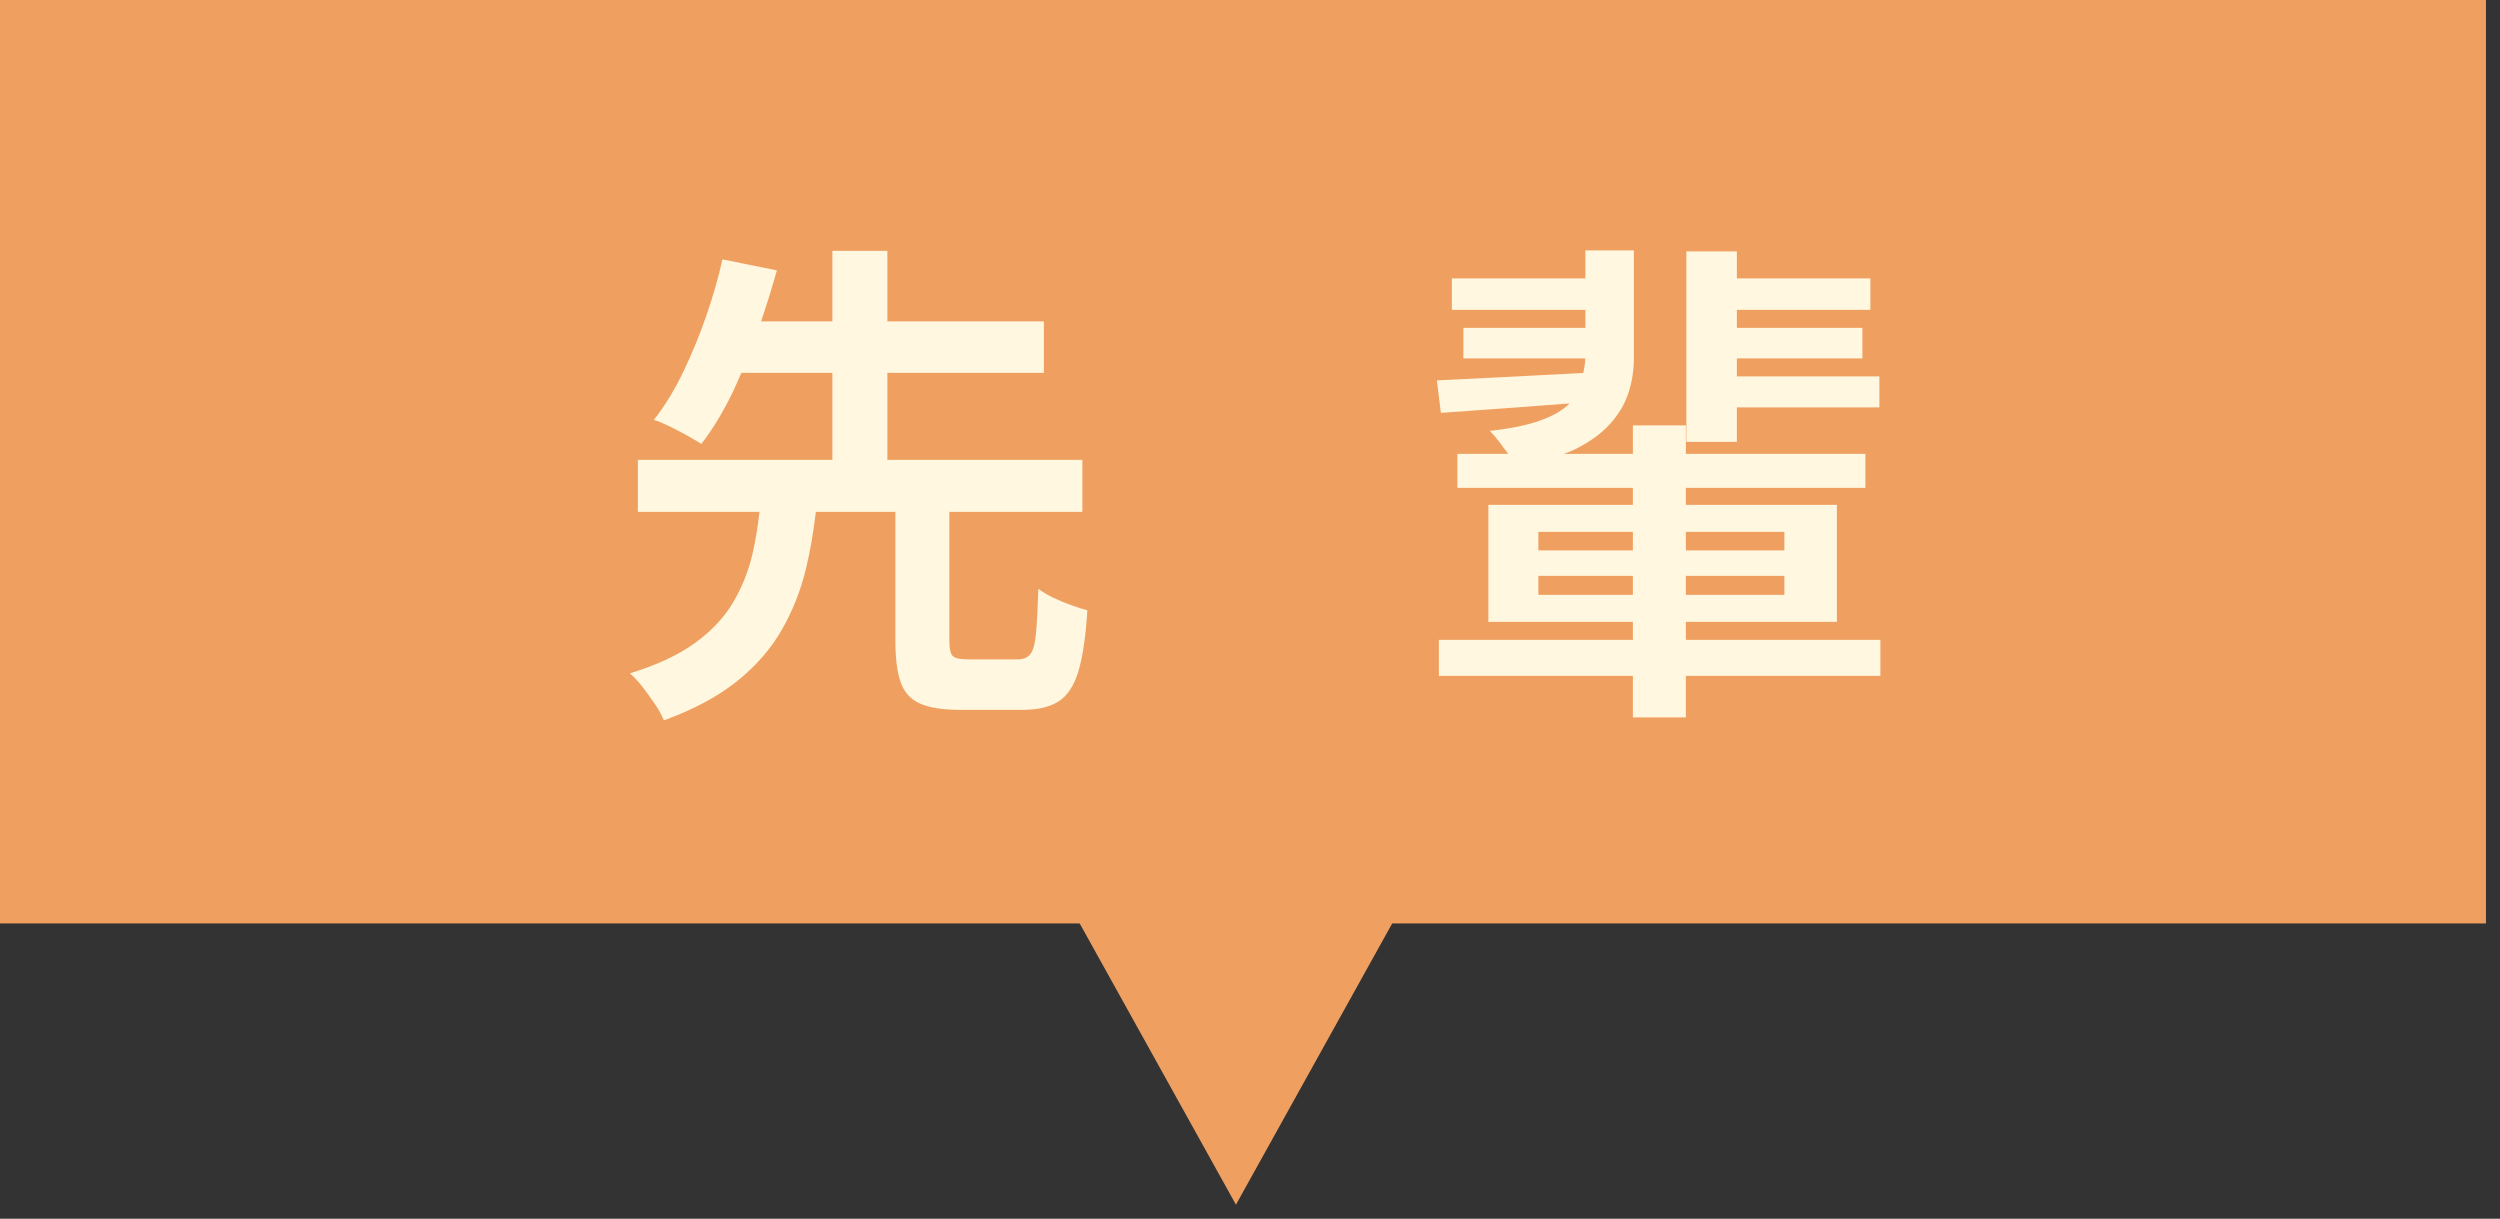
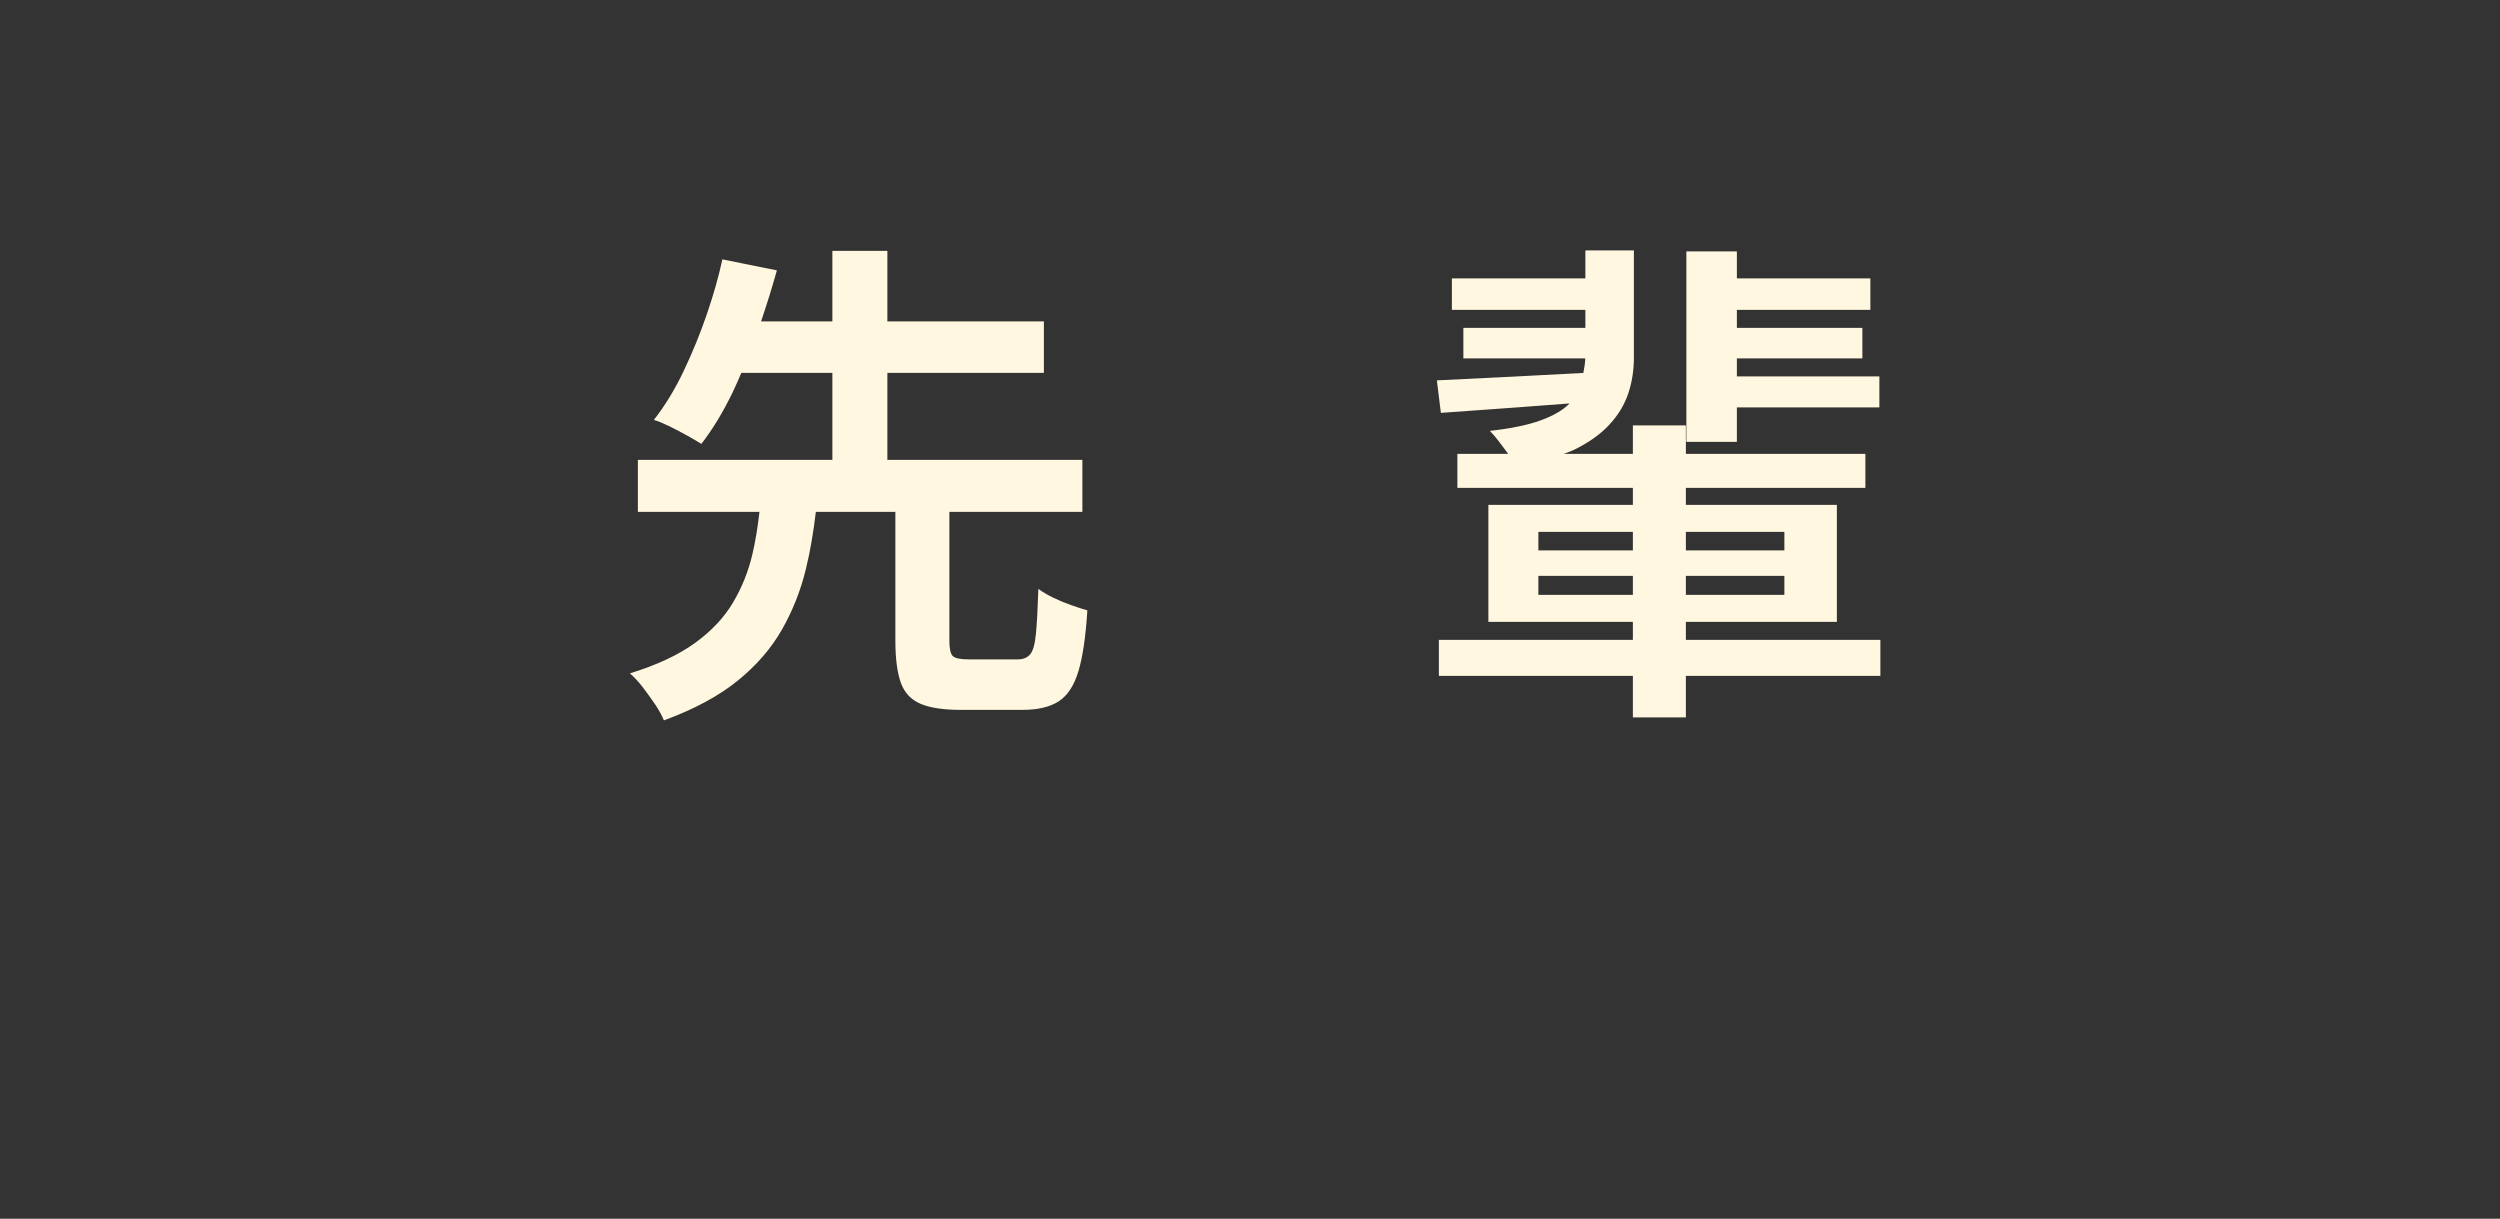
<svg xmlns="http://www.w3.org/2000/svg" width="160px" height="78px">
  <rect width="100%" height="100%" fill="#333333" stroke="none" />
-   <path fill-rule="evenodd" fill="rgb(239, 160, 96)" d="M79.1,77.1 L59.1,41.1 L99.1,41.1 L79.1,77.1 Z" />
-   <path fill-rule="evenodd" fill="rgb(239, 160, 96)" d="M-0.000,-0.000 L159.1,-0.000 L159.1,59.1 L-0.000,59.1 L-0.000,-0.000 Z" />
  <path fill-rule="evenodd" fill="rgb(255, 247, 223)" d="M107.896,43.256 L107.896,45.912 L104.504,45.912 L104.504,43.256 L92.088,43.256 L92.088,40.952 L104.504,40.952 L104.504,39.800 L95.256,39.800 L95.256,32.312 L104.504,32.312 L104.504,31.224 L93.272,31.224 L93.272,29.048 L96.525,29.048 C96.345,28.806 96.163,28.562 95.976,28.312 C95.752,28.014 95.544,27.768 95.352,27.576 C96.696,27.427 97.779,27.203 98.600,26.904 C99.421,26.606 100.035,26.248 100.440,25.832 C100.444,25.828 100.446,25.824 100.449,25.820 C99.334,25.905 98.211,25.995 97.112,26.072 C95.299,26.200 93.667,26.318 92.216,26.424 L91.960,24.344 C93.347,24.280 94.973,24.200 96.840,24.104 C98.292,24.029 99.810,23.949 101.333,23.868 C101.385,23.561 101.452,23.261 101.456,22.936 L93.656,22.936 L93.656,20.984 L101.464,20.984 L101.464,19.832 L92.920,19.832 L92.920,17.816 L101.464,17.816 L101.464,16.024 L104.568,16.024 L104.568,22.904 C104.568,23.694 104.451,24.446 104.216,25.160 C103.981,25.875 103.581,26.542 103.016,27.160 C102.451,27.779 101.688,28.323 100.728,28.792 C100.536,28.886 100.290,28.961 100.079,29.048 L104.504,29.048 L104.504,27.224 L107.896,27.224 L107.896,29.048 L119.384,29.048 L119.384,31.224 L107.896,31.224 L107.896,32.312 L117.560,32.312 L117.560,39.800 L107.896,39.800 L107.896,40.952 L120.344,40.952 L120.344,43.256 L107.896,43.256 ZM98.456,38.072 L104.504,38.072 L104.504,36.856 L98.456,36.856 L98.456,38.072 ZM98.456,34.040 L98.456,35.224 L104.504,35.224 L104.504,34.040 L98.456,34.040 ZM114.200,34.040 L107.896,34.040 L107.896,35.224 L114.200,35.224 L114.200,34.040 ZM114.200,38.072 L114.200,36.856 L107.896,36.856 L107.896,38.072 L114.200,38.072 ZM111.160,28.280 L107.928,28.280 L107.928,16.088 L111.160,16.088 L111.160,17.816 L119.704,17.816 L119.704,19.832 L111.160,19.832 L111.160,20.984 L119.192,20.984 L119.192,22.936 L111.160,22.936 L111.160,24.088 L120.280,24.088 L120.280,26.072 L111.160,26.072 L111.160,28.280 ZM60.984,41.992 C61.133,42.131 61.464,42.200 61.976,42.200 C62.104,42.200 62.312,42.200 62.600,42.200 C62.888,42.200 63.197,42.200 63.528,42.200 C63.859,42.200 64.173,42.200 64.472,42.200 C64.771,42.200 64.995,42.200 65.144,42.200 C65.485,42.200 65.747,42.094 65.928,41.880 C66.109,41.667 66.232,41.240 66.296,40.600 C66.360,39.960 66.413,38.990 66.456,37.688 C66.712,37.880 67.027,38.067 67.400,38.248 C67.773,38.430 68.157,38.590 68.552,38.728 C68.947,38.867 69.293,38.979 69.592,39.064 C69.485,40.750 69.293,42.051 69.016,42.968 C68.739,43.885 68.317,44.525 67.752,44.888 C67.187,45.251 66.413,45.432 65.432,45.432 C65.261,45.432 64.995,45.432 64.632,45.432 C64.269,45.432 63.880,45.432 63.464,45.432 C63.048,45.432 62.659,45.432 62.296,45.432 C61.933,45.432 61.667,45.432 61.496,45.432 C60.365,45.432 59.496,45.299 58.888,45.032 C58.280,44.765 57.864,44.307 57.640,43.656 C57.416,43.006 57.304,42.126 57.304,41.016 L57.304,32.760 L52.215,32.760 C52.064,34.026 51.861,35.255 51.576,36.424 C51.235,37.822 50.717,39.123 50.024,40.328 C49.331,41.534 48.381,42.622 47.176,43.592 C45.971,44.563 44.408,45.400 42.488,46.104 C42.360,45.784 42.173,45.443 41.928,45.080 C41.682,44.717 41.421,44.355 41.144,43.992 C40.866,43.629 40.589,43.331 40.312,43.096 C42.040,42.563 43.432,41.912 44.488,41.144 C45.544,40.376 46.355,39.512 46.920,38.552 C47.485,37.592 47.896,36.568 48.152,35.480 C48.355,34.618 48.497,33.703 48.606,32.760 L40.824,32.760 L40.824,29.432 L53.272,29.432 L53.272,23.864 L47.446,23.864 C47.263,24.282 47.085,24.704 46.888,25.112 C46.280,26.371 45.613,27.470 44.888,28.408 C44.610,28.238 44.291,28.051 43.928,27.848 C43.565,27.646 43.197,27.454 42.824,27.272 C42.451,27.091 42.125,26.958 41.848,26.872 C42.552,25.976 43.187,24.936 43.752,23.752 C44.317,22.568 44.813,21.352 45.240,20.104 C45.667,18.856 45.997,17.688 46.232,16.600 L49.720,17.304 C49.432,18.347 49.088,19.442 48.710,20.568 L53.272,20.568 L53.272,16.056 L56.792,16.056 L56.792,20.568 L66.808,20.568 L66.808,23.864 L56.792,23.864 L56.792,29.432 L69.272,29.432 L69.272,32.760 L60.760,32.760 L60.760,41.016 C60.760,41.528 60.835,41.854 60.984,41.992 Z" />
</svg>